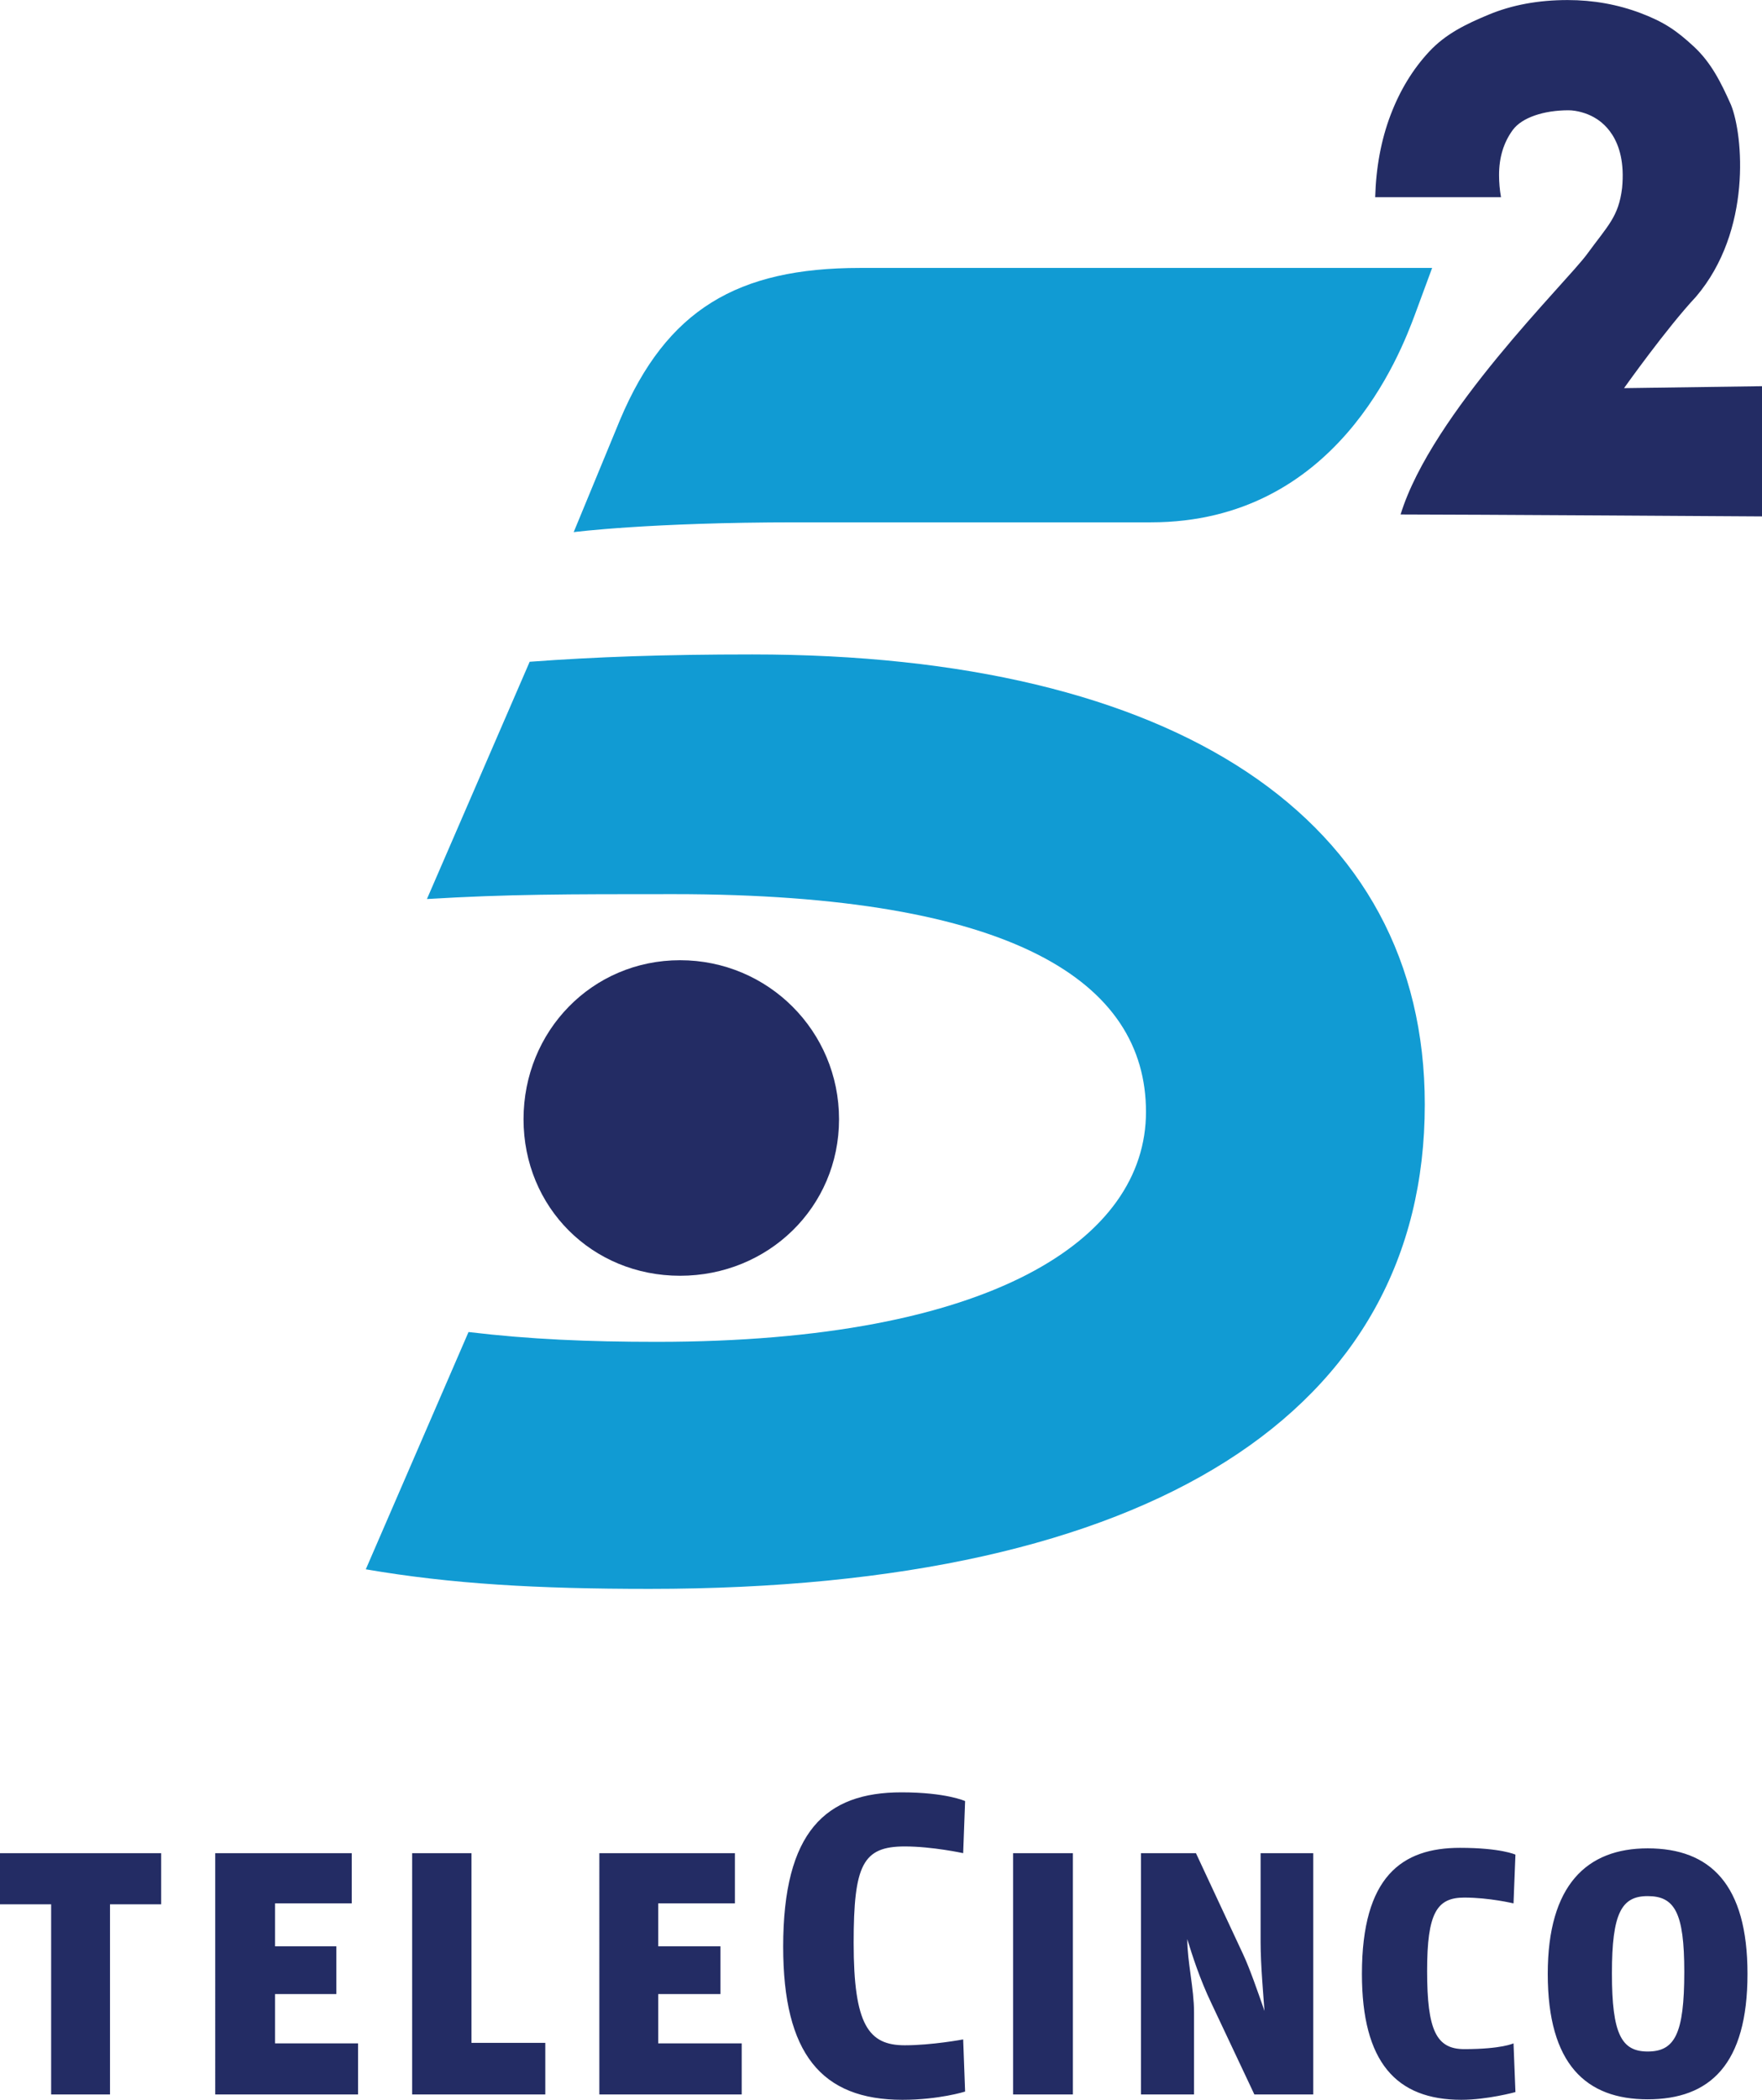
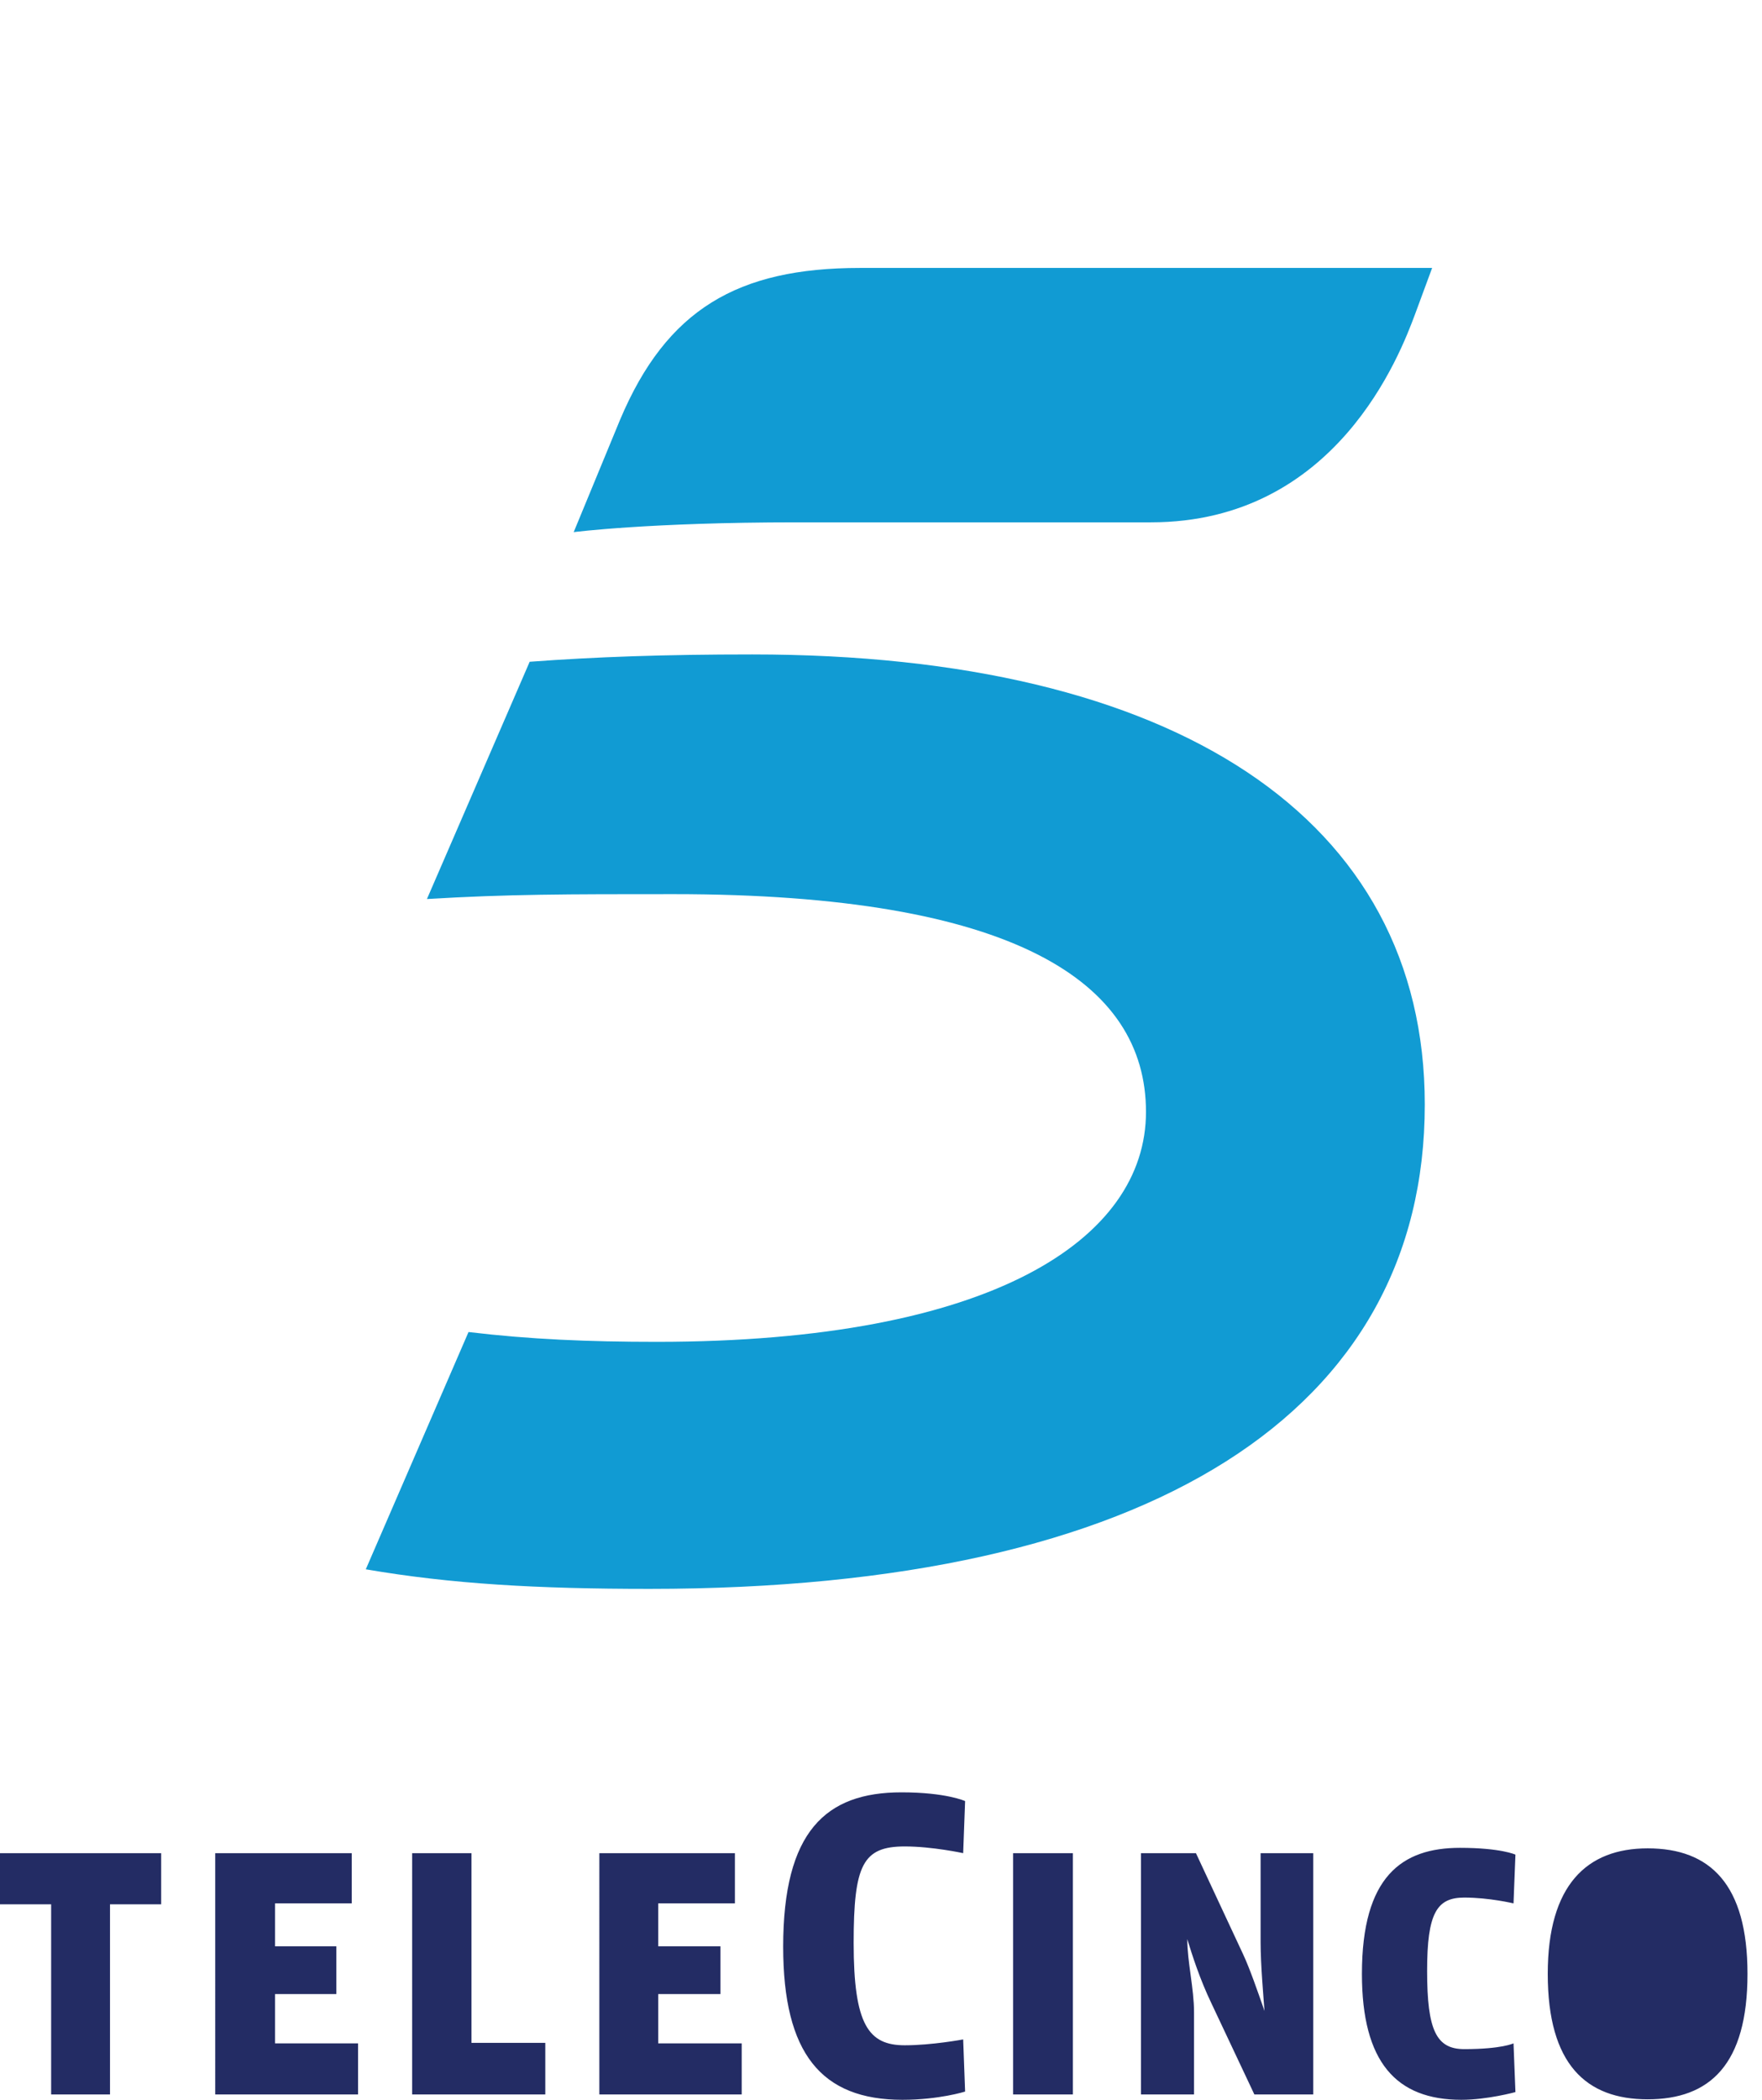
<svg xmlns="http://www.w3.org/2000/svg" xmlns:ns1="http://www.inkscape.org/namespaces/inkscape" width="329" height="392" id="svg2" version="1.1" ns1:version="0.47 r22583">
  <g ns1:label="Layer 1" ns1:groupmode="layer" id="layer1" transform="translate(-476.351,-98.408)">
-     <path id="path5130" d="m 574.105,307.348 c 0,16.44 12.787,29.224 29.224,29.224 16.443,0 29.687,-12.784 29.687,-29.224 0,-16.443 -13.244,-29.683 -29.687,-29.683 -16.436,0 -29.224,13.24 -29.224,29.683" style="fill:#232c64;fill-opacity:1;fill-rule:nonzero;stroke:none" />
-     <path id="path5134" d="m 485.901,453.914 -9.55,0 0,-9.55 30.095,0.007 0,9.543 -9.554,0 0,35.492 -10.991,0 z m 30.633,-9.543 25.496,0 0,9.369 -14.32,0 0,8.017 11.447,0 0,8.916 -11.447,0 0,9.197 15.497,0 0,9.537 -26.672,0 z m 36.771,0 11.076,0 0,35.406 13.785,0 0,9.629 -24.862,0 z m 34.957,0 25.311,0 0,9.369 -14.32,0 0,8.017 11.622,0 0,8.916 -11.622,0 0,9.197 15.589,0 0,9.537 -26.58,0 z m 34.323,17.472 c 0,-21.525 7.932,-28.833 22.084,-28.833 8.367,0 11.886,1.632 11.886,1.632 l -0.36,9.722 c 0,0 -5.764,-1.255 -10.898,-1.255 -7.843,0 -9.55,3.422 -9.55,18.017 0,15.318 2.791,19.104 9.55,19.104 5.044,0 10.898,-1.094 10.898,-1.094 l 0.36,9.736 c 0,0 -4.859,1.536 -11.707,1.536 -15.136,0 -22.262,-8.652 -22.262,-28.565 m 66.804,-17.479 10.267,0 8.83,18.926 c 1.255,2.695 2.709,6.934 3.789,10.003 l 0.178,0.538 c -0.178,-2.61 -0.724,-8.563 -0.724,-12.801 l 0,-16.666 9.832,0 0,45.043 -10.997,0 -8.021,-17.016 c -2.164,-4.509 -3.601,-9.019 -4.506,-11.985 0,4.235 1.262,9.187 1.262,13.693 l 0,15.308 -9.91,0 z m 41.26,22.53 c 0,-18.202 7.489,-23.524 18.298,-23.524 7.657,0 10.363,1.269 10.363,1.269 l -0.357,9.101 c 0,0 -4.506,-1.084 -9.197,-1.084 -5.137,0 -6.937,2.884 -6.937,13.693 0,11.083 1.715,14.598 6.937,14.598 7.026,0 9.197,-1.08 9.197,-1.08 l 0.357,9.101 c 0,0 -5.233,1.44 -10.096,1.44 -12.163,0 -18.566,-7.026 -18.566,-23.514 m 34.697,0 c 0,-16.577 7.297,-23.428 18.655,-23.428 11.711,0 18.641,6.759 18.641,23.428 0,16.937 -7.026,23.425 -18.641,23.425 -11.45,0 -18.655,-6.488 -18.655,-23.425 m 25.493,-0.363 c 0,-11.08 -1.793,-14.149 -6.838,-14.149 -4.876,0 -6.673,3.158 -6.673,14.42 0,11.354 1.797,14.591 6.673,14.591 5.044,0 6.838,-3.237 6.838,-14.862 m -125.327,-22.166 11.169,0 0,45.043 -11.169,0 z" style="fill:#232c64;fill-opacity:1;fill-rule:nonzero;stroke:none" />
+     <path id="path5134" d="m 485.901,453.914 -9.55,0 0,-9.55 30.095,0.007 0,9.543 -9.554,0 0,35.492 -10.991,0 z m 30.633,-9.543 25.496,0 0,9.369 -14.32,0 0,8.017 11.447,0 0,8.916 -11.447,0 0,9.197 15.497,0 0,9.537 -26.672,0 z m 36.771,0 11.076,0 0,35.406 13.785,0 0,9.629 -24.862,0 z m 34.957,0 25.311,0 0,9.369 -14.32,0 0,8.017 11.622,0 0,8.916 -11.622,0 0,9.197 15.589,0 0,9.537 -26.58,0 z m 34.323,17.472 c 0,-21.525 7.932,-28.833 22.084,-28.833 8.367,0 11.886,1.632 11.886,1.632 l -0.36,9.722 c 0,0 -5.764,-1.255 -10.898,-1.255 -7.843,0 -9.55,3.422 -9.55,18.017 0,15.318 2.791,19.104 9.55,19.104 5.044,0 10.898,-1.094 10.898,-1.094 l 0.36,9.736 c 0,0 -4.859,1.536 -11.707,1.536 -15.136,0 -22.262,-8.652 -22.262,-28.565 m 66.804,-17.479 10.267,0 8.83,18.926 c 1.255,2.695 2.709,6.934 3.789,10.003 l 0.178,0.538 c -0.178,-2.61 -0.724,-8.563 -0.724,-12.801 l 0,-16.666 9.832,0 0,45.043 -10.997,0 -8.021,-17.016 c -2.164,-4.509 -3.601,-9.019 -4.506,-11.985 0,4.235 1.262,9.187 1.262,13.693 l 0,15.308 -9.91,0 z m 41.26,22.53 c 0,-18.202 7.489,-23.524 18.298,-23.524 7.657,0 10.363,1.269 10.363,1.269 l -0.357,9.101 c 0,0 -4.506,-1.084 -9.197,-1.084 -5.137,0 -6.937,2.884 -6.937,13.693 0,11.083 1.715,14.598 6.937,14.598 7.026,0 9.197,-1.08 9.197,-1.08 l 0.357,9.101 c 0,0 -5.233,1.44 -10.096,1.44 -12.163,0 -18.566,-7.026 -18.566,-23.514 m 34.697,0 c 0,-16.577 7.297,-23.428 18.655,-23.428 11.711,0 18.641,6.759 18.641,23.428 0,16.937 -7.026,23.425 -18.641,23.425 -11.45,0 -18.655,-6.488 -18.655,-23.425 m 25.493,-0.363 m -125.327,-22.166 11.169,0 0,45.043 -11.169,0 z" style="fill:#232c64;fill-opacity:1;fill-rule:nonzero;stroke:none" />
    <path id="path5138" d="m 592.143,176.74 c 8.676,-20.548 21.923,-28.311 44.751,-28.311 l 106.864,0 -3.203,8.676 c -2.733,7.308 -14.612,38.815 -49.315,38.815 l -66.211,0 c -27.403,0 -41.558,1.828 -41.558,1.828 z m -47.491,214.633 c 15.987,2.743 31.97,3.652 52.974,3.652 94.07,0 144.76,-33.332 144.76,-90.418 0,-53.43 -46.582,-84.026 -125.577,-84.026 -16.443,0 -29.234,0.456 -41.558,1.368 l -19.183,44.295 c 15.071,-0.912 26.028,-0.912 46.123,-0.912 63.478,0 88.137,16.44 88.137,40.646 0,23.744 -28.771,42.93 -91.333,42.93 -12.787,0 -23.744,-0.463 -35.163,-1.831 z" style="fill:#119bd3;fill-opacity:1;fill-rule:nonzero;stroke:none" />
-     <path id="path5142" d="m 805.351,170.504 0,24.31 c 0,0 -56.239,-0.363 -67.483,-0.363 5.802,-18.867 30.945,-43.294 34.83,-48.619 3.882,-5.322 5.885,-6.965 6.529,-12.335 0.929,-9.499 -3.988,-12.482 -5.291,-13.216 -1.303,-0.734 -3.172,-1.286 -4.719,-1.286 -4.575,0 -8.686,1.344 -10.397,3.673 -1.711,2.328 -2.565,5.134 -2.565,8.412 0,1.382 0.12,2.761 0.363,4.139 l -23.493,0 c 0.161,-5.607 1.118,-10.716 2.87,-15.332 1.752,-4.616 4.156,-8.563 7.212,-11.841 3.055,-3.278 6.762,-5.099 11.121,-6.91 4.359,-1.811 9.269,-2.719 14.728,-2.719 4.808,0 9.369,0.823 13.689,2.459 4.317,1.643 6.636,3.223 9.852,6.2 3.22,2.977 5.061,6.622 6.975,10.932 2.243,5.562 3.964,23.473 -6.557,35.808 -5.442,5.806 -13.425,17.053 -13.425,17.053 z" style="fill:#232c64;fill-opacity:1;fill-rule:nonzero;stroke:none" />
  </g>
</svg>